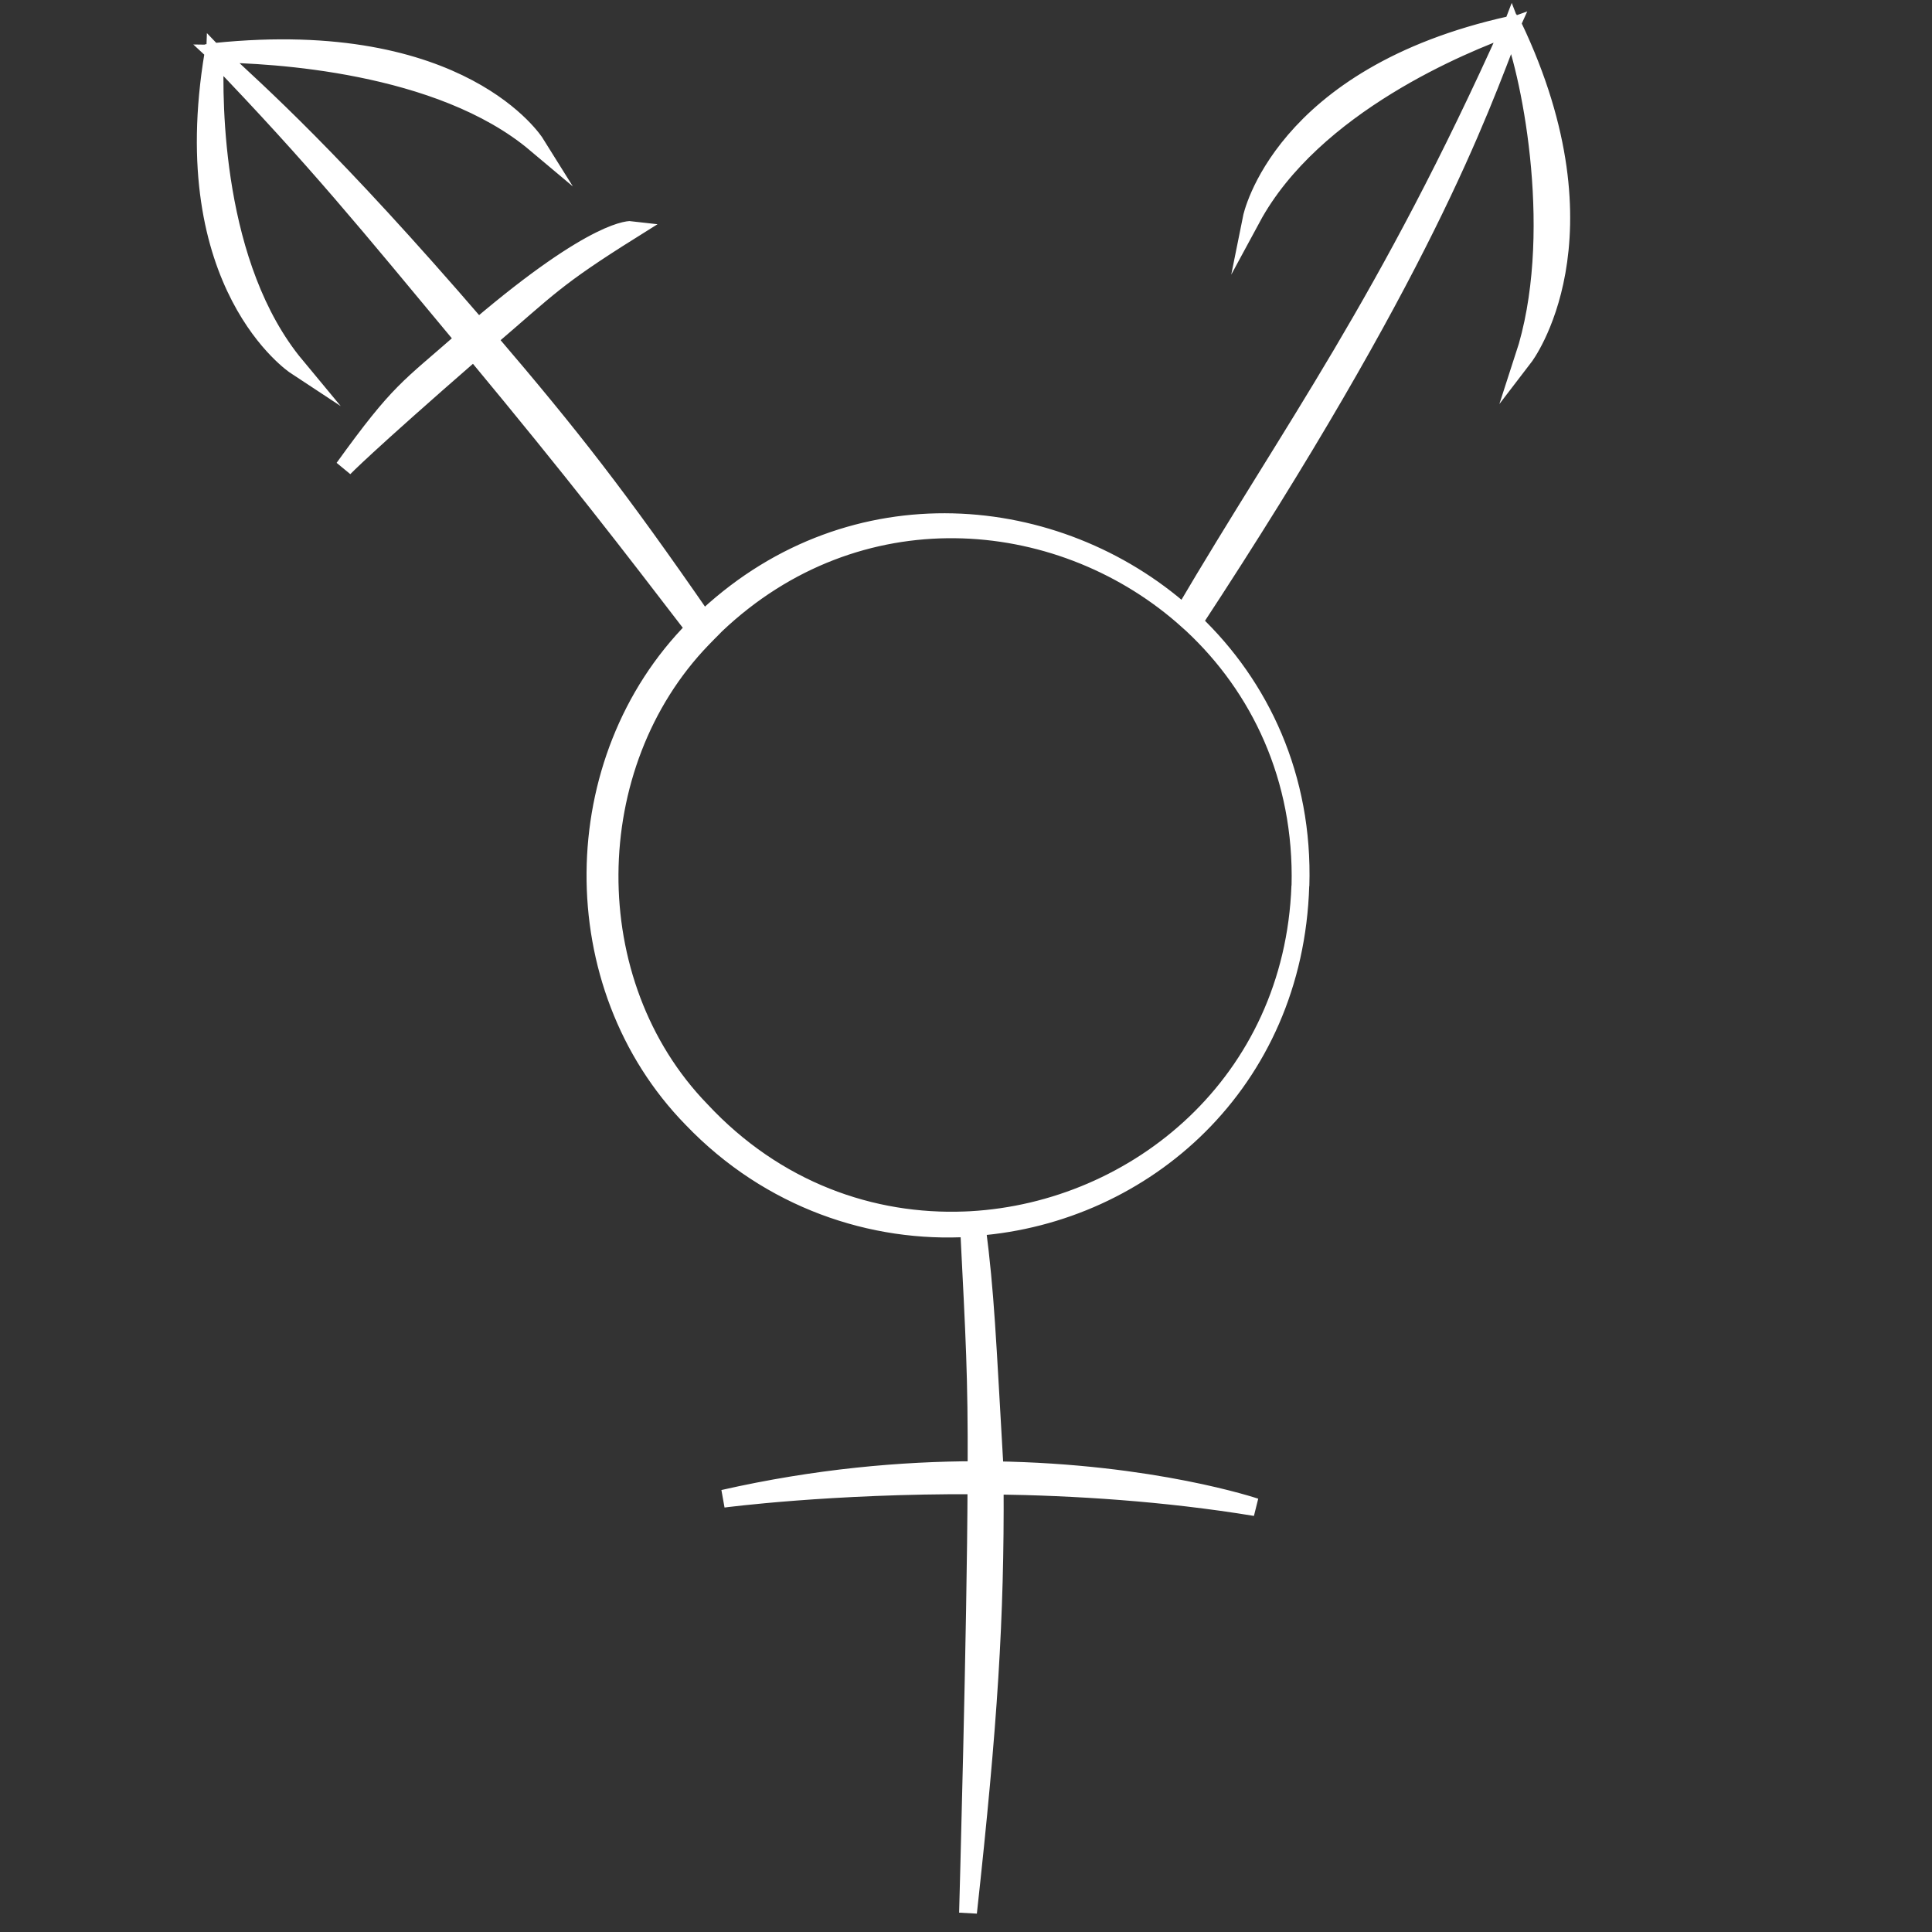
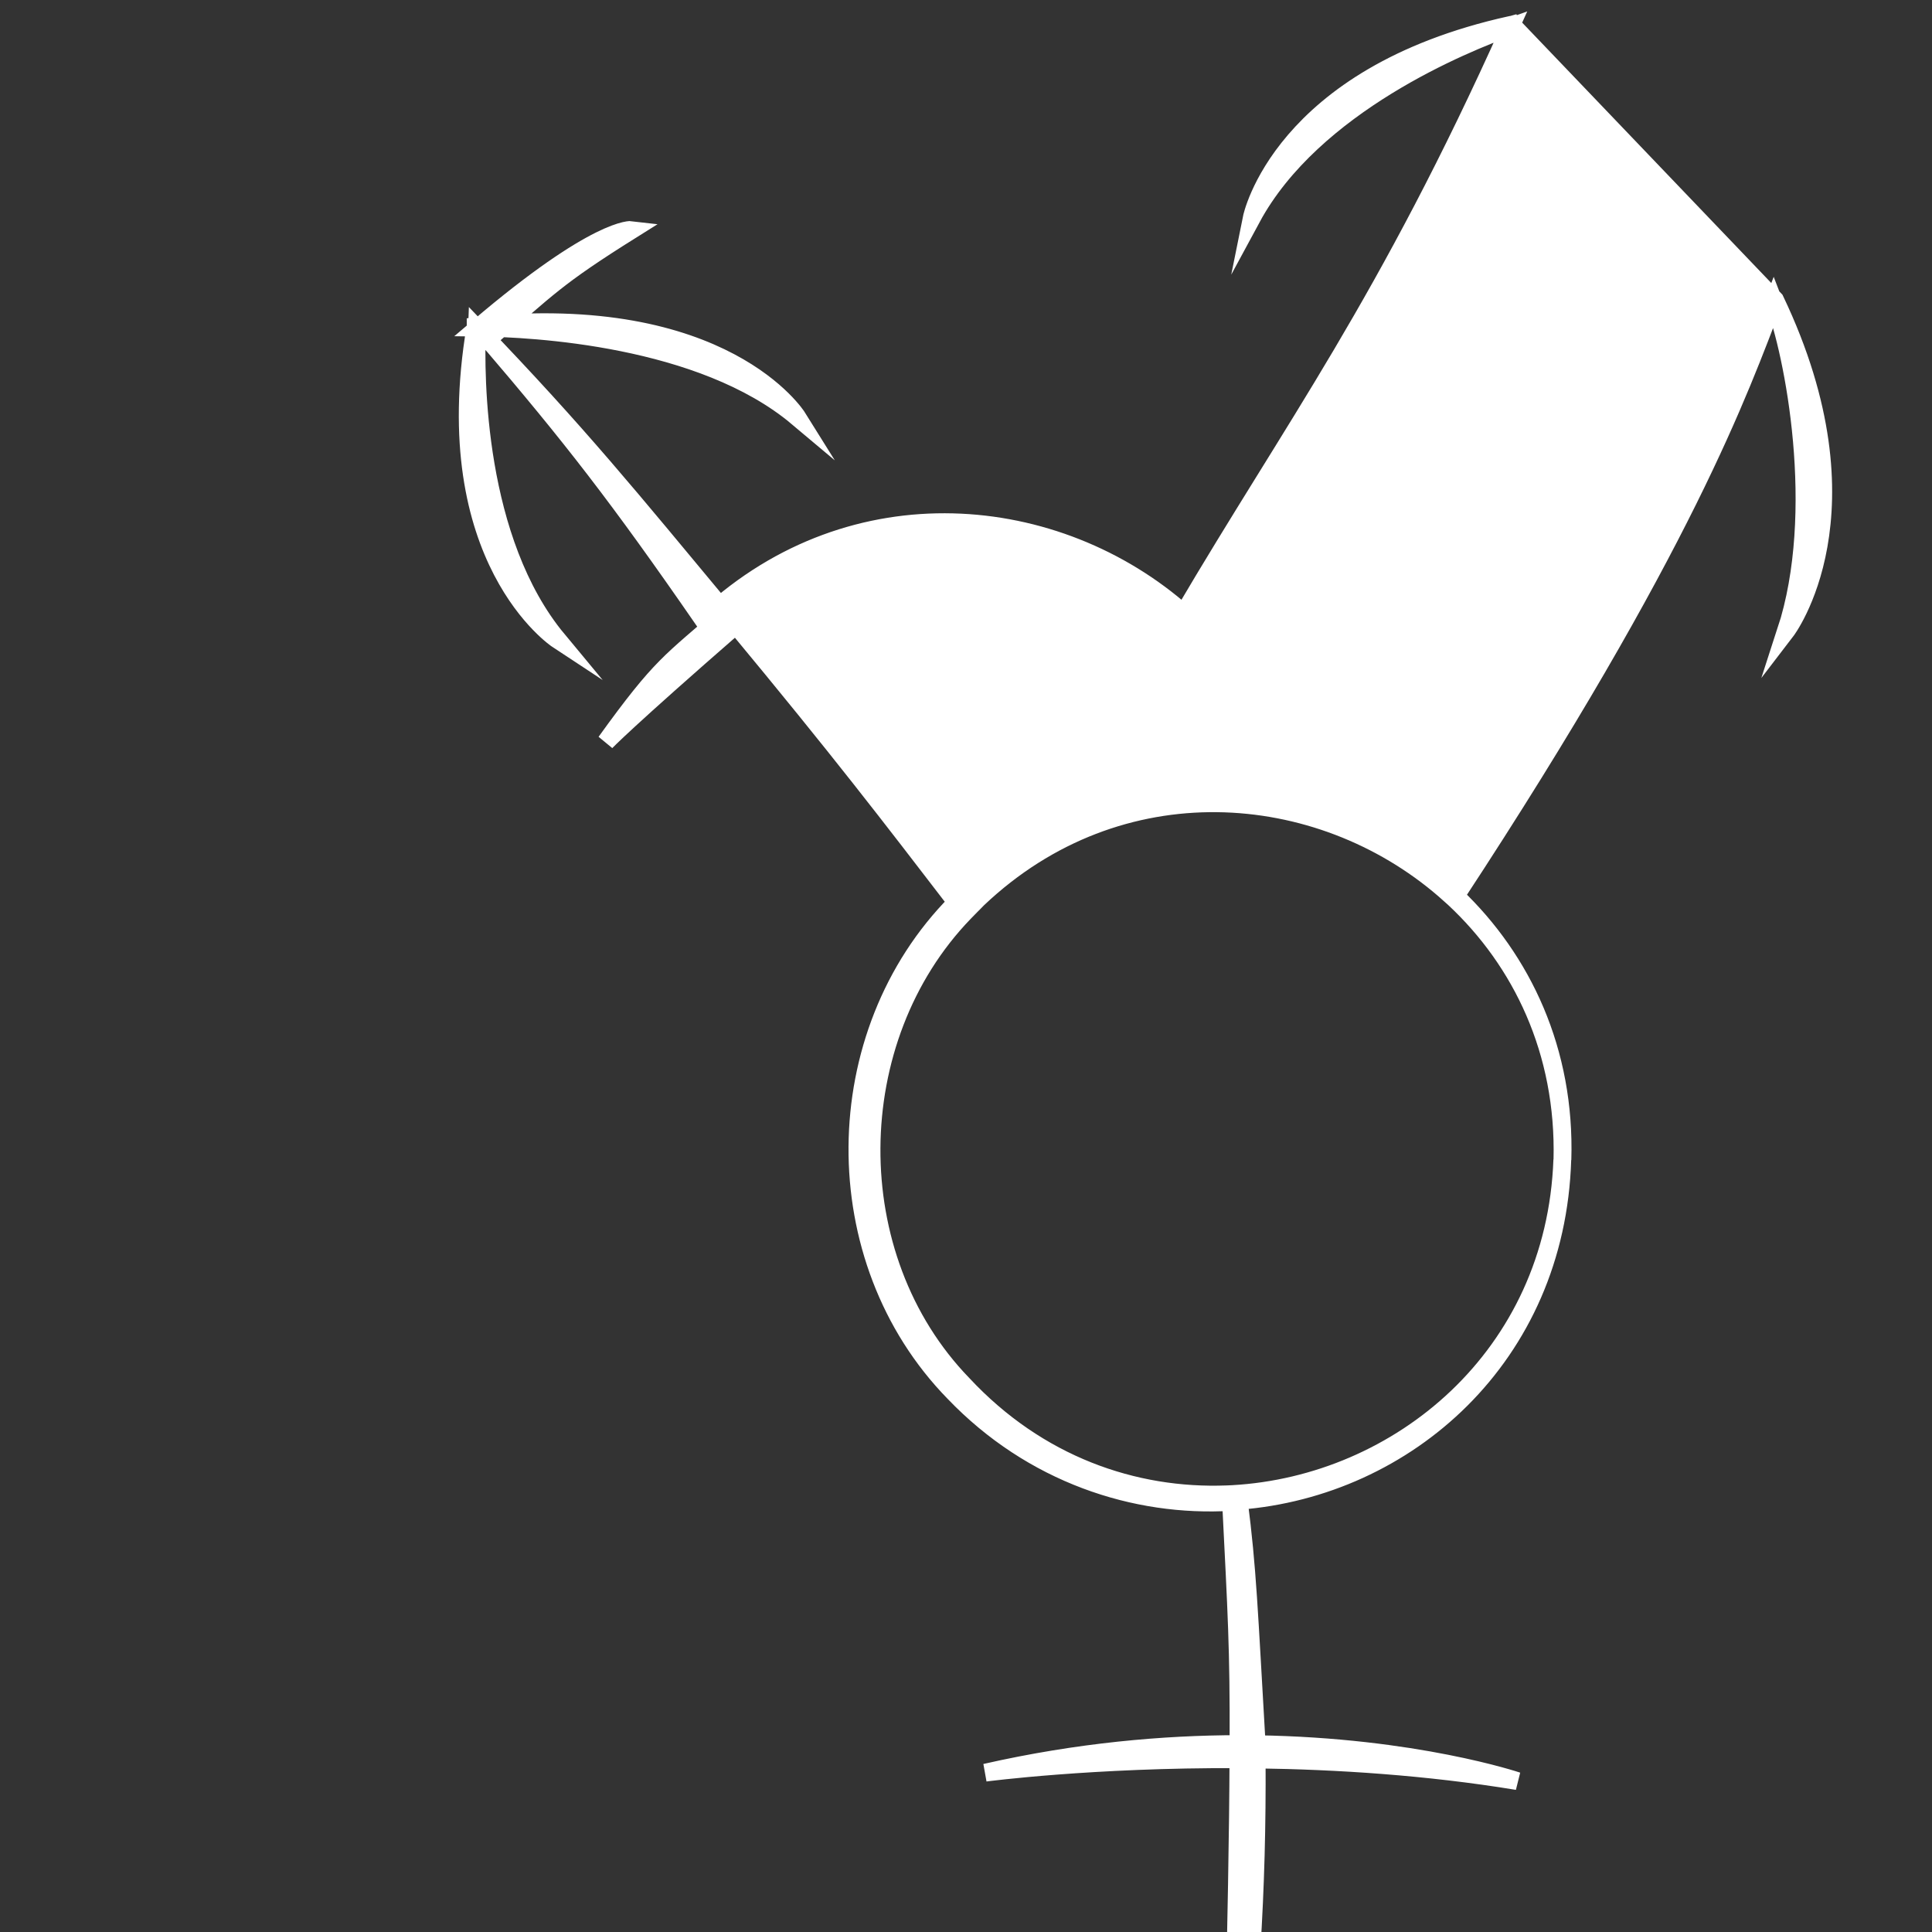
<svg xmlns="http://www.w3.org/2000/svg" id="Layer_1" data-name="Layer 1" viewBox="0 0 162.84 162.84">
  <rect x="0" y="0" width="162.84" height="162.84" fill="#333333" stroke="none" />
  <defs>
    <style>
      .cls-1 {
        fill: #fff;
        stroke: #fff;
        stroke-miterlimit: 10;
        stroke-width: 1.5px;
      }
    </style>
  </defs>
-   <path class="cls-1" d="m127.52,2.18l-.03-.05-.03-.05-.07.02h-.06c-19.42,4.29-21.83,16.28-21.83,16.28,5.17-9.57,17.96-14.74,21.82-16.12-10.49,23.38-18.28,33.68-27.55,49.44-10.68-9.45-27.84-11.11-40.13.24-.12.11-.23.22-.34.33-7.18-10.39-11.14-15.47-18.16-23.68,5.09-4.35,5.62-5.15,12.1-9.21,0,0-2.85-.36-12.94,8.23C27.88,13.19,21.92,7.97,18.22,4.52c4.61.05,18.83.77,26.92,7.57,0,0-6.15-9.86-27.01-7.72h-.06s-.06.01-.06.01v.07s-.02.06-.02.06c-3.28,19.61,6.94,26.33,6.94,26.33-6.95-8.37-6.97-22.17-6.81-26.26,8.6,8.94,12.84,14.2,21.01,24.02-4.74,4.17-5.4,4.26-10.15,10.85,0,0,1.62-1.72,10.97-9.86,8.73,10.52,12.96,16.05,18.59,23.38-10.99,11.07-11.21,30.07-.21,41.32,6.57,6.86,15.26,9.7,23.35,9.21.47,9.42.66,12.29.63,20.41-6.27.01-13.5.63-21.34,2.41,0,0,9.02-1.19,21.33-1.13-.03,11.65-.71,36.01-.71,36.02,1.75-15.96,2.31-24.91,2.25-36,6.74.09,14.35.57,21.97,1.82,0,0-8.6-2.91-21.97-3.11-.66-11.35-.77-14.78-1.51-20.51,14.15-1.09,26.76-12.15,27.27-28.75-.6,16.57-13.75,27.4-27.8,28.18h0l-.45.02c-7.86.31-15.96-2.51-22.27-9.28-10.4-10.73-10.18-29.09.12-39.75h0s1.13-1.16.7-.71c.15-.14.28-.3.44-.45,11.93-11.31,28.73-9.91,39.31-.78,0,0,.82.73.82.73h0c5.68,5.29,9.37,12.91,9.14,22.04.28-9.14-3.35-16.83-9.01-22.23,19.36-29.49,23.96-42.69,26.82-50.11,1.67,4.29,4.31,17.76,1.03,27.8,0,0,7.65-9.97-.92-27.94Z" />
+   <path class="cls-1" d="m127.52,2.18l-.03-.05-.03-.05-.07.02h-.06c-19.42,4.29-21.83,16.28-21.83,16.28,5.17-9.57,17.96-14.74,21.82-16.12-10.49,23.38-18.28,33.68-27.55,49.44-10.68-9.45-27.84-11.11-40.13.24-.12.11-.23.22-.34.33-7.18-10.39-11.14-15.47-18.16-23.68,5.09-4.35,5.62-5.15,12.1-9.21,0,0-2.85-.36-12.94,8.23c4.61.05,18.83.77,26.92,7.57,0,0-6.15-9.86-27.01-7.72h-.06s-.06.01-.06.01v.07s-.02.06-.02.06c-3.28,19.61,6.94,26.33,6.94,26.33-6.95-8.37-6.97-22.17-6.81-26.26,8.6,8.94,12.84,14.2,21.01,24.02-4.74,4.17-5.4,4.26-10.15,10.85,0,0,1.62-1.72,10.97-9.86,8.73,10.52,12.96,16.05,18.59,23.38-10.99,11.07-11.21,30.07-.21,41.32,6.57,6.86,15.26,9.7,23.35,9.21.47,9.42.66,12.29.63,20.41-6.27.01-13.5.63-21.34,2.41,0,0,9.02-1.19,21.33-1.13-.03,11.65-.71,36.01-.71,36.02,1.75-15.96,2.31-24.91,2.25-36,6.74.09,14.35.57,21.97,1.82,0,0-8.6-2.91-21.97-3.11-.66-11.35-.77-14.78-1.51-20.51,14.15-1.09,26.76-12.15,27.27-28.75-.6,16.57-13.75,27.4-27.8,28.18h0l-.45.02c-7.86.31-15.96-2.51-22.27-9.28-10.4-10.73-10.18-29.09.12-39.75h0s1.13-1.16.7-.71c.15-.14.28-.3.44-.45,11.93-11.31,28.73-9.91,39.31-.78,0,0,.82.73.82.73h0c5.68,5.29,9.37,12.91,9.14,22.04.28-9.14-3.35-16.83-9.01-22.23,19.36-29.49,23.96-42.69,26.82-50.11,1.67,4.29,4.31,17.76,1.03,27.8,0,0,7.65-9.97-.92-27.94Z" />
</svg>